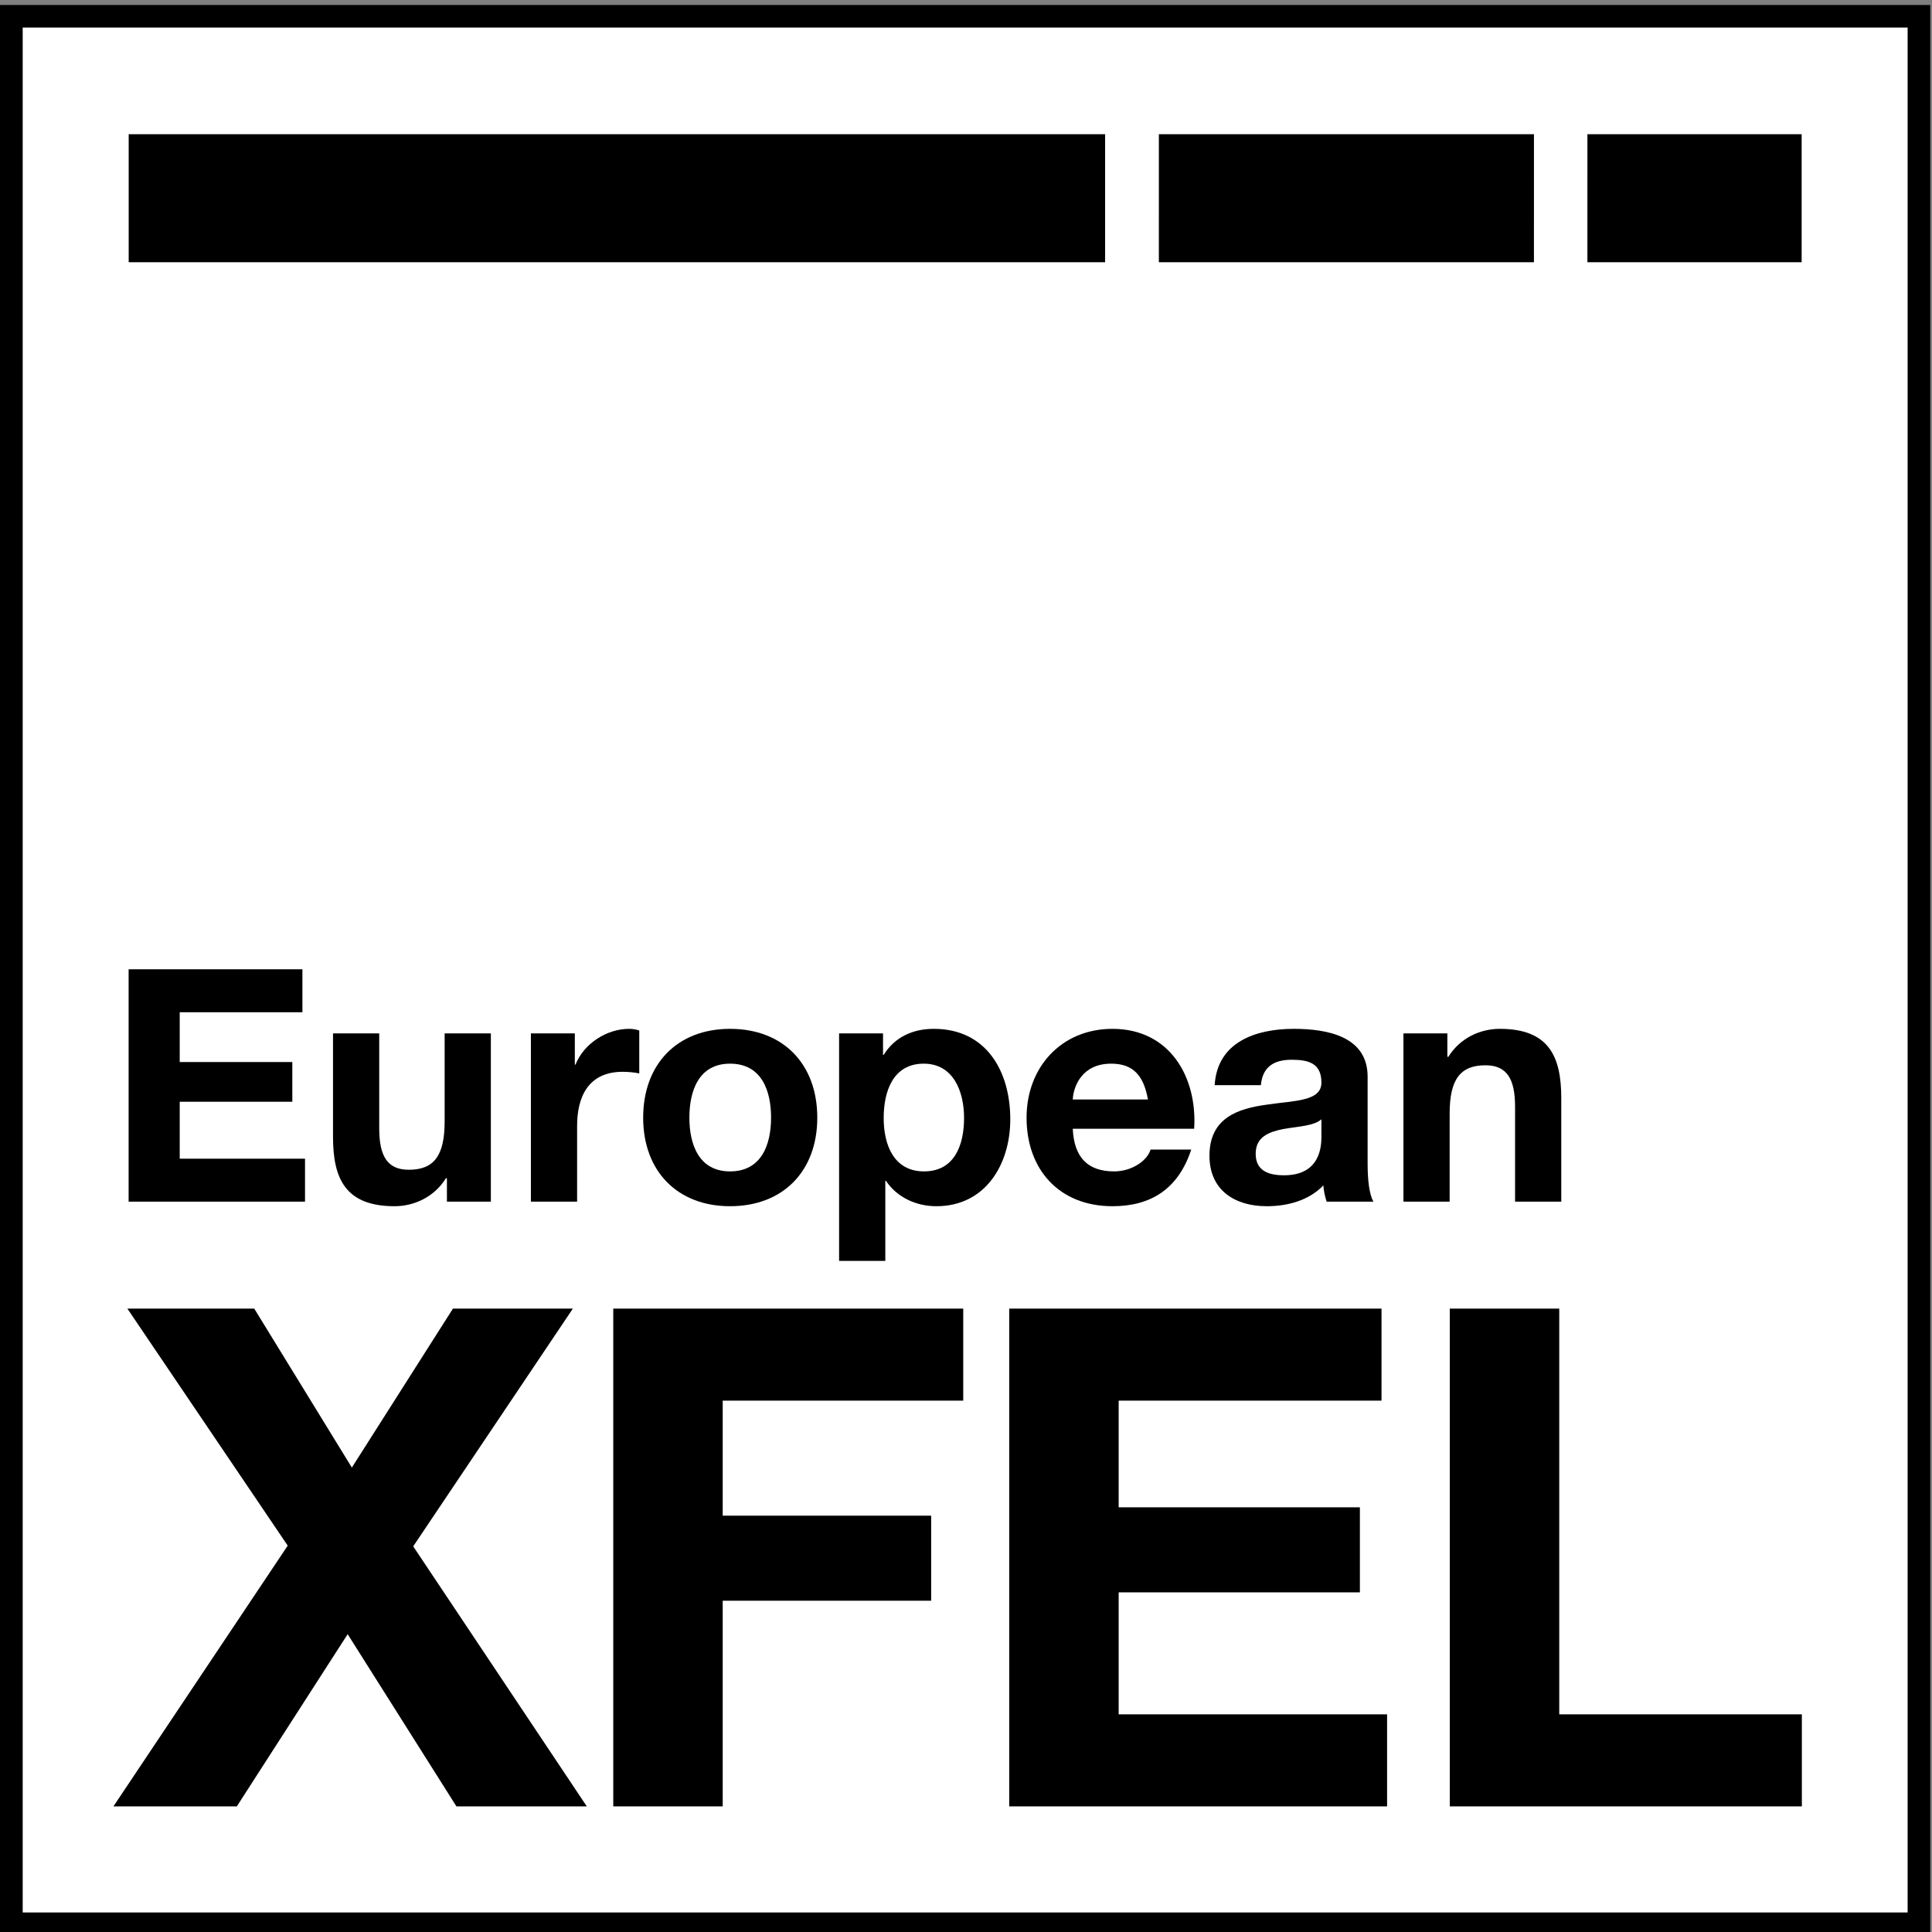
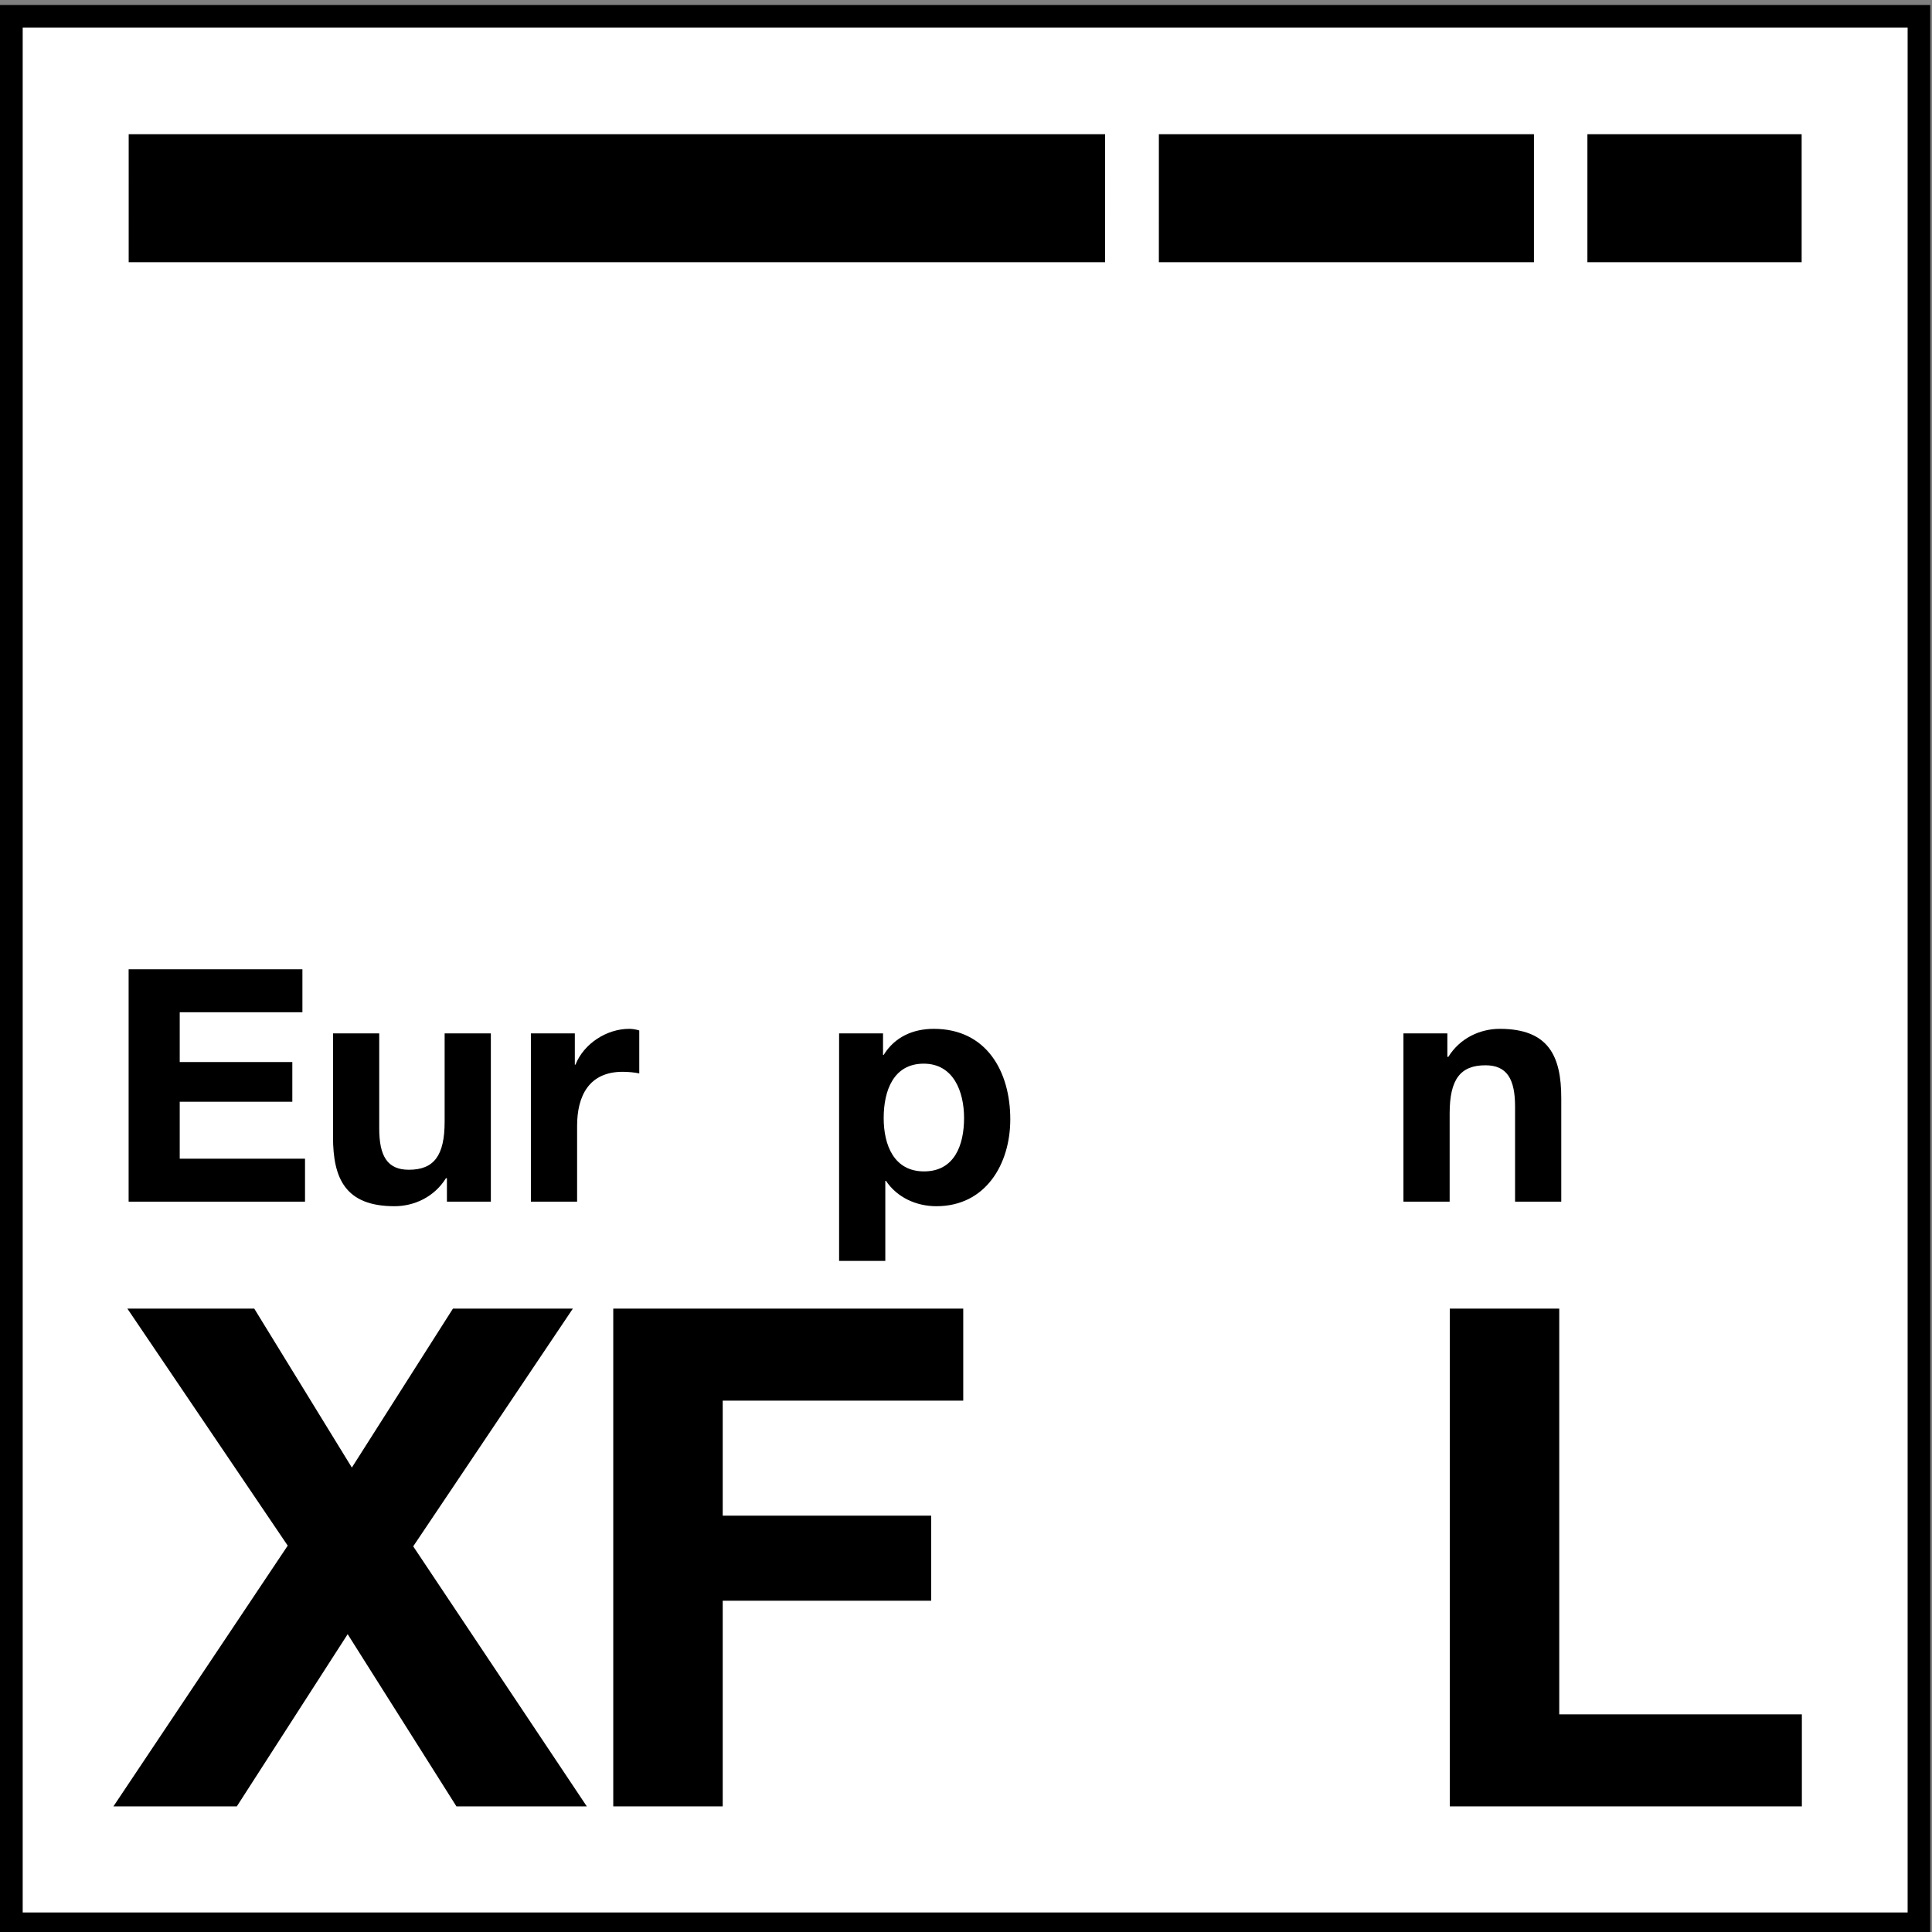
<svg xmlns="http://www.w3.org/2000/svg" style="fill-rule:evenodd;clip-rule:evenodd;stroke-linejoin:round;stroke-miterlimit:2;" xml:space="preserve" version="1.1" viewBox="0 0 283 283" height="100%" width="100%">
  <rect x="0" y="0" width="283" height="283" fill="#808080" stroke="none" />
  <g transform="matrix(0.133,0,0,-0.133,0,283.467)" id="g12">
    <g id="g10">
      <g id="g121">
        <path style="fill:white;fill-rule:nonzero;" d="M2126,2126L2126,0L0,0L0,2126L2126,2126" id="path14" />
        <path style="fill-rule:nonzero;" d="M335.93,855.199L197.938,855.199L197.938,917.922L321.949,917.922L321.949,961.648L197.938,961.648L197.938,1016.49L333.063,1016.49L333.063,1063.81L141.664,1063.81L141.664,807.879L335.93,807.879L335.93,855.199" id="path16" />
        <path style="fill-rule:nonzero;" d="M540.602,807.879L540.602,993.199L489.703,993.199L489.703,896.059C489.703,858.422 477.879,843.012 450.281,843.012C426.625,843.012 417.664,858.059 417.664,888.531L417.664,993.199L366.766,993.199L366.766,879.211C366.766,833.332 380.383,802.859 434.508,802.859C456.012,802.859 478.234,812.898 491.141,833.691L492.215,833.691L492.215,807.879L540.602,807.879" id="path18" />
        <path style="fill-rule:nonzero;" d="M584.699,993.199L584.699,807.879L635.598,807.879L635.598,891.398C635.598,924.02 648.5,950.898 685.777,950.898C691.867,950.898 699.398,950.18 704.055,949.102L704.055,996.422C700.832,997.488 696.531,998.211 692.945,998.211C668.215,998.211 643.125,982.082 633.805,958.781L633.09,958.781L633.09,993.199L584.699,993.199" id="path20" />
-         <path style="fill-rule:nonzero;" d="M759.254,900.352C759.254,930.109 769.652,959.859 804.059,959.859C838.824,959.859 849.223,930.109 849.223,900.352C849.223,870.969 838.824,841.211 804.059,841.211C769.652,841.211 759.254,870.969 759.254,900.352ZM900.121,900.352C900.121,959.5 862.484,998.211 804.059,998.211C745.992,998.211 708.355,959.5 708.355,900.352C708.355,841.57 745.992,802.859 804.059,802.859C862.484,802.859 900.121,841.57 900.121,900.352" id="path22" />
        <path style="fill-rule:nonzero;" d="M1017.69,841.211C984.719,841.211 973.25,869.898 973.25,900C973.25,930.109 984,959.859 1017.34,959.859C1049.95,959.859 1061.78,929.391 1061.78,900C1061.78,869.898 1051.03,841.211 1017.69,841.211ZM1028.44,998.211C1005.5,998.211 985.434,989.25 973.25,969.531L972.531,969.531L972.531,993.199L924.145,993.199L924.145,742.648L975.043,742.648L975.043,830.82L975.754,830.82C987.941,812.539 1009.09,802.859 1031.31,802.859C1085.43,802.859 1112.68,849.102 1112.68,898.57C1112.68,951.25 1086.51,998.211 1028.44,998.211" id="path24" />
-         <path style="fill-rule:nonzero;" d="M1223.79,959.859C1248.53,959.859 1259.64,946.23 1264.3,920.43L1181.5,920.43C1182.22,934.77 1191.54,959.859 1223.79,959.859ZM1130.61,900.352C1130.61,843.012 1166.81,802.859 1225.23,802.859C1267.17,802.859 1297.63,821.512 1311.97,865.23L1267.17,865.23C1263.94,853.762 1247.45,841.211 1227.02,841.211C1198.7,841.211 1182.93,855.91 1181.5,888.18L1315.2,888.18C1318.78,945.16 1288.31,998.211 1225.23,998.211C1168.96,998.211 1130.61,955.91 1130.61,900.352" id="path26" />
-         <path style="fill-rule:nonzero;" d="M1455.35,879.57C1455.35,868.461 1453.92,836.922 1414.13,836.922C1397.64,836.922 1382.95,841.57 1382.95,860.57C1382.95,879.211 1397.29,884.582 1413.06,887.82C1428.83,890.68 1446.75,891.039 1455.35,898.57L1455.35,879.57ZM1395.13,914.699C1363.6,910.391 1332.05,900.352 1332.05,858.422C1332.05,820.43 1360.01,802.859 1395.13,802.859C1417.72,802.859 1441.37,808.961 1457.5,825.801C1457.86,819.711 1459.29,813.621 1461.09,807.879L1512.7,807.879C1508.04,815.41 1506.24,832.262 1506.24,849.102L1506.24,945.52C1506.24,989.961 1461.8,998.211 1424.88,998.211C1383.3,998.211 1340.66,983.871 1337.79,936.199L1388.68,936.199C1390.47,956.27 1403.02,964.16 1422.38,964.16C1440.29,964.16 1455.35,960.93 1455.35,939.07C1455.35,918.281 1426.32,919.359 1395.13,914.699" id="path28" />
        <path style="fill-rule:nonzero;" d="M1595.15,967.379L1594.06,967.379L1594.06,993.199L1545.69,993.199L1545.69,807.879L1596.58,807.879L1596.58,905.02C1596.58,942.648 1608.41,958.07 1636.01,958.07C1659.66,958.07 1668.63,943.012 1668.63,912.539L1668.63,807.879L1719.51,807.879L1719.51,921.871C1719.51,967.75 1705.9,998.211 1651.78,998.211C1630.27,998.211 1608.05,988.18 1595.15,967.379" id="path30" />
        <path style="fill-rule:nonzero;" d="M2100.98,25.02L25,25.02L25,2101L2100.98,2101L2100.98,25.02ZM0,2126L0,0.02L2125.98,0.02L2125.98,2126L0,2126" id="path32" />
        <path style="fill-rule:nonzero;" d="M260.828,141.859L382.906,331.512L502.691,141.859L646.273,141.859L455.086,428.25L630.918,690.082L498.852,690.082L387.516,515.02L280.023,690.082L140.281,690.082L316.879,429.031L124.918,141.859L260.828,141.859" id="path34" />
        <path style="fill-rule:nonzero;" d="M675.418,141.859L795.965,141.859L795.965,368.359L1025.54,368.359L1025.54,462.039L795.965,462.039L795.965,588.73L1060.87,588.73L1060.87,690.082L675.418,690.082L675.418,141.859" id="path36" />
-         <path style="fill-rule:nonzero;" d="M1232.05,377.582L1497.72,377.582L1497.72,471.25L1232.05,471.25L1232.05,588.73L1521.53,588.73L1521.53,690.082L1111.51,690.082L1111.51,141.859L1527.67,141.859L1527.67,243.219L1232.05,243.219L1232.05,377.582" id="path38" />
        <path style="fill-rule:nonzero;" d="M1717.28,690.082L1596.73,690.082L1596.73,141.859L1984.49,141.859L1984.49,243.219L1717.28,243.219L1717.28,690.082" id="path40" />
        <path style="fill-rule:nonzero;" d="M1689.43,1983.5L1276.33,1983.5L1276.32,1842.54L1689.42,1842.54L1689.43,1983.5" id="path42" />
        <path style="fill-rule:nonzero;" d="M1217.13,1983.5L141.738,1983.5L141.73,1842.54L1217.12,1842.54L1217.13,1983.5" id="path44" />
        <path style="fill-rule:nonzero;" d="M1748.3,1983.5L1984.25,1983.5L1984.25,1842.54L1748.29,1842.54L1748.3,1983.5" id="path46" />
      </g>
    </g>
  </g>
</svg>